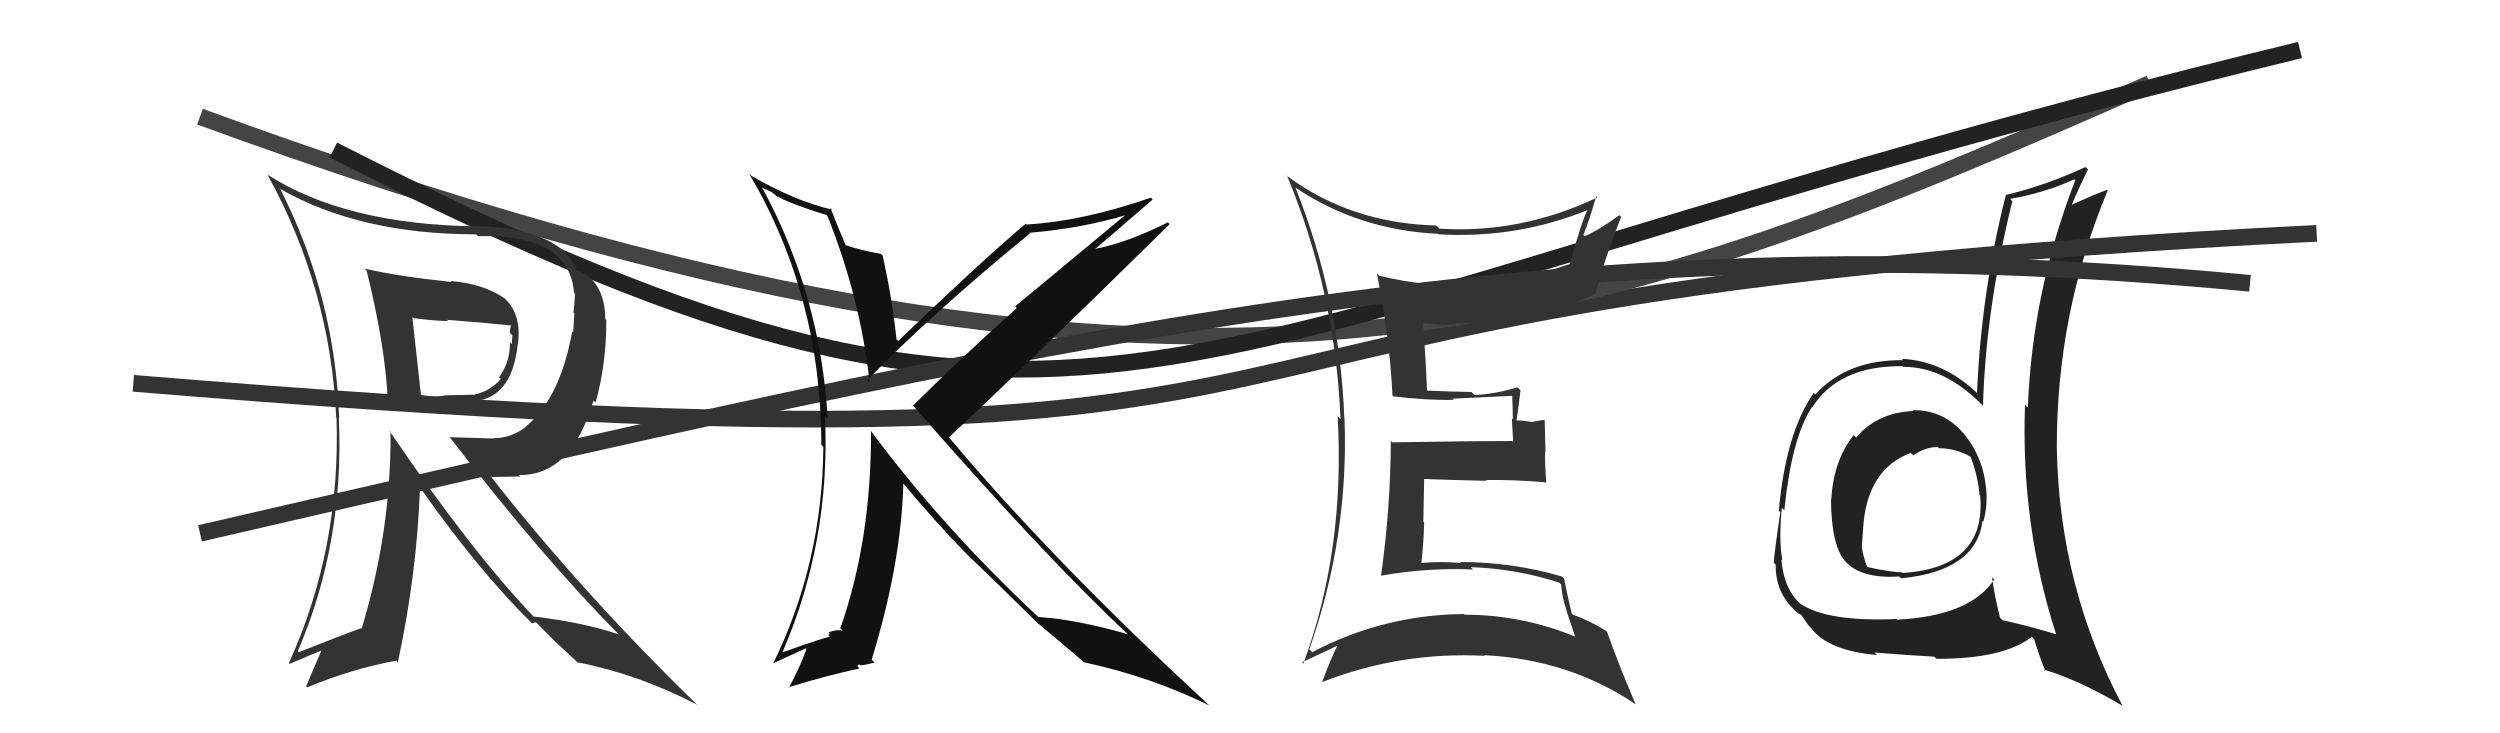
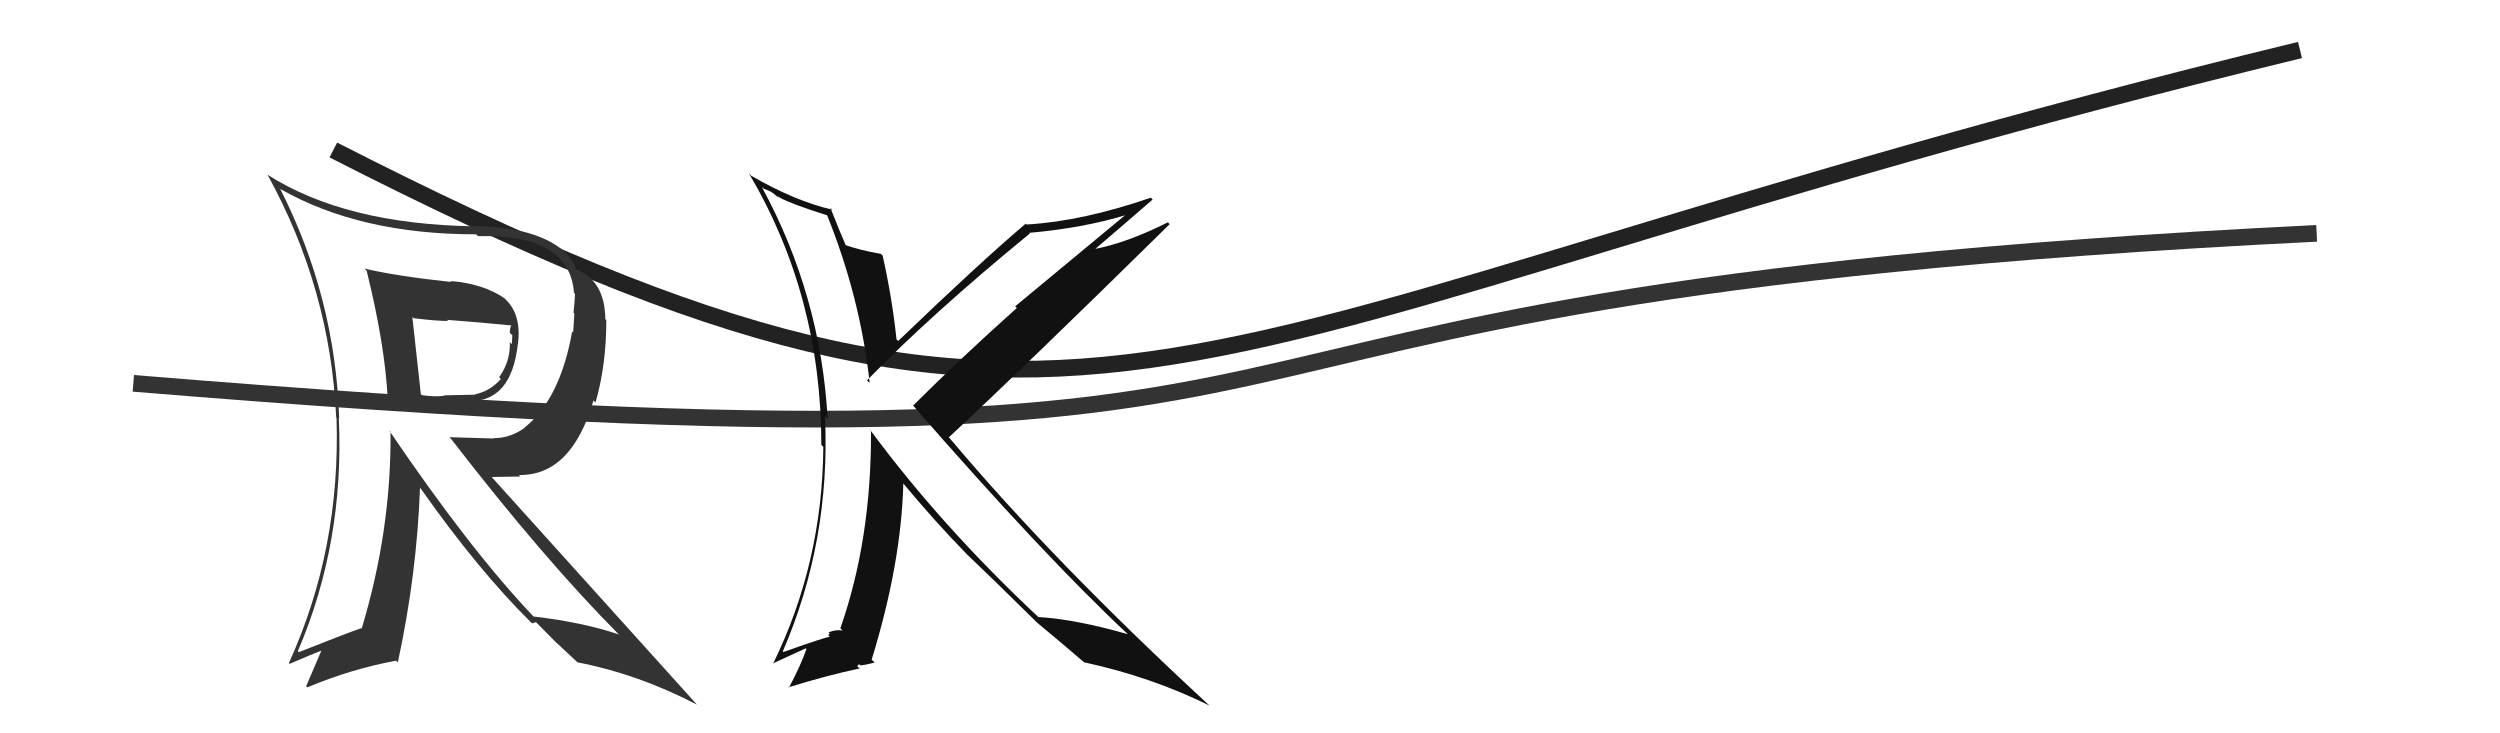
<svg xmlns="http://www.w3.org/2000/svg" width="150" height="44" viewBox="0,0,150,44">
-   <path fill="#222" d="M114.83 24.69L114.81 24.67L114.80 24.66Q112.64 24.75 111.37 26.25L111.18 26.07L111.22 26.10Q110.00 27.66 109.88 29.95L109.92 29.99L109.86 29.93Q109.87 32.72 110.71 33.67L110.69 33.65L110.68 33.64Q111.63 34.74 113.95 34.59L114.13 34.77L114.06 34.70Q118.57 34.26 118.95 31.25L119.07 31.36L119.00 31.30Q119.20 30.59 119.20 29.79L119.14 29.73L119.20 29.78Q119.13 27.74 117.99 26.22L117.87 26.10L117.97 26.19Q116.69 24.57 114.74 24.61ZM119.59 34.70L119.51 34.63L119.65 34.77Q118.22 36.95 113.84 37.18L113.70 37.04L113.80 37.14Q109.64 37.32 108.01 36.22L107.96 36.17L107.92 36.13Q107.04 35.29 106.88 33.57L106.75 33.44L106.94 33.63Q106.72 32.34 106.91 30.48L106.92 30.48L107.06 30.62Q107.50 26.27 108.71 24.44L108.69 24.41L108.73 24.45Q110.32 21.93 114.16 21.97L114.16 21.96L114.20 22.01Q116.67 22.00 118.95 24.32L118.91 24.28L118.98 24.35Q119.14 18.58 120.74 12.07L120.72 12.05L120.61 11.93Q122.60 11.60 124.46 10.76L124.39 10.69L124.52 10.81Q121.94 17.45 121.67 24.46L121.58 24.36L121.50 24.28Q121.24 31.48 123.37 38.07L123.32 38.02L123.37 38.06Q121.86 37.59 120.15 37.21L120.06 37.12L120.00 37.06Q119.67 35.74 119.52 34.63ZM122.59 40.15L122.63 40.18L122.62 40.17Q124.80 40.83 127.35 42.35L127.32 42.32L127.37 42.38Q123.56 35.21 123.41 26.91L123.48 26.98L123.41 26.91Q123.38 18.81 126.46 11.43L126.34 11.31L126.42 11.39Q125.59 11.70 124.15 12.35L124.21 12.41L124.24 12.45Q124.67 11.39 125.28 10.17L125.19 10.08L125.13 10.02Q122.77 11.12 120.34 11.70L120.30 11.66L120.35 11.71Q118.88 17.48 118.62 23.57L118.64 23.59L118.72 23.67Q116.62 21.64 114.10 21.53L114.17 21.60L114.19 21.61Q110.83 21.57 108.93 23.66L108.90 23.64L108.83 23.57Q107.15 25.96 106.73 30.64L106.83 30.74L106.82 30.73Q106.43 33.35 106.43 33.77L106.56 33.89L106.54 33.88Q106.53 35.54 107.67 36.60L107.64 36.58L107.67 36.61Q107.86 36.80 108.05 36.88L108.07 36.89L108.50 37.51L108.65 37.66Q109.65 39.04 112.62 39.30L112.46 39.14L112.46 39.15Q114.69 39.33 116.06 39.40L116.13 39.47L116.19 39.53Q120.20 39.54 121.91 38.21L122.03 38.33L122.05 38.34Q122.27 39.14 122.73 40.28ZM116.44 26.99L116.44 26.98L116.35 26.89Q117.39 26.91 118.22 27.40L118.18 27.36L118.25 27.43Q118.70 28.67 118.77 29.70L118.85 29.78L118.81 29.73Q119.19 34.04 114.17 34.38L114.05 34.26L114.14 34.35Q113.15 34.28 112.05 34.02L112.01 33.98L112.02 33.99Q111.79 33.37 111.71 32.84L111.80 32.93L111.71 32.84Q111.75 32.27 111.79 31.66L111.73 31.60L111.79 31.66Q112.02 28.16 114.65 27.17L114.68 27.20L114.79 27.32Q115.60 26.79 116.28 26.83Z" />
  <path d="M8 23 C93 30,58 18,139 14" stroke="#333" fill="none" />
-   <path d="M12 7 C72 29,95 20,129 5" stroke="#444" fill="none" />
  <path d="M20 9 C67 33,68 20,138 3" stroke="#222" fill="none" />
-   <path d="M12 32 C64 20,93 13,135 17" stroke="#333" fill="none" />
-   <path fill="#333" d="M21.97 16.21L21.99 16.24L22.00 16.25Q23.10 20.70 23.26 23.90L23.14 23.78L23.25 23.89Q23.78 23.96 28.16 24.08L28.08 24.00L28.15 24.07Q30.69 24.10 31.07 20.64L31.08 20.64L31.08 20.64Q31.29 18.91 30.37 18.00L30.28 17.91L30.29 17.91Q29.01 17.02 27.03 16.86L26.93 16.76L27.09 16.92Q23.73 16.56 21.86 16.11ZM23.30 25.77L23.39 25.86L23.43 25.90Q23.49 31.78 21.70 37.72L21.78 37.80L21.67 37.69Q20.52 38.10 17.93 39.13L17.83 39.03L17.87 39.07Q20.67 32.54 20.33 25.08L20.45 25.20L20.35 25.10Q20.12 17.84 16.81 11.33L16.70 11.21L16.84 11.35Q21.60 14.06 28.57 14.06L28.60 14.09L28.68 14.17Q34.17 14.03 34.44 17.57L34.52 17.65L34.50 17.63Q34.48 18.15 34.41 18.76L34.46 18.81L34.39 19.95L34.33 19.89Q33.61 23.94 31.48 25.65L31.51 25.68L31.49 25.66Q30.63 26.29 29.61 26.29L29.63 26.31L26.96 26.23L27.07 26.34Q32.62 33.53 37.15 38.09L37.17 38.12L37.11 38.06Q34.94 37.33 32.01 36.99L31.96 36.94L32.03 37.01Q28.24 33.04 23.33 25.80ZM31.87 37.35L31.93 37.40L32.16 37.33L33.41 38.59L33.44 38.61Q34.01 39.14 34.66 39.75L34.70 39.80L34.64 39.74Q38.26 40.43 41.84 42.29L41.89 42.34L41.80 42.26Q34.79 35.43 29.39 28.51L29.50 28.62L31.23 28.59L31.13 28.50Q34.28 28.56 35.61 24.03L35.66 24.08L35.73 24.15Q36.38 21.91 36.38 19.20L36.40 19.22L36.32 19.15Q36.29 16.83 34.58 16.18L34.53 16.14L34.54 16.14Q34.57 15.91 34.00 15.23L33.93 15.16L33.84 15.07Q32.18 13.64 28.53 13.56L28.66 13.70L28.54 13.58Q20.71 13.47 16.03 10.47L15.95 10.39L16.06 10.50Q19.82 17.34 20.17 25.03L20.08 24.95L20.19 25.06Q20.45 32.94 17.33 39.79L17.25 39.71L17.38 39.83Q18.65 39.28 19.45 38.97L19.35 38.88L18.37 41.17L18.44 41.24Q21.10 40.13 23.77 39.64L23.77 39.64L23.87 39.74Q25.01 34.48 25.20 29.26L25.24 29.31L25.25 29.32Q28.69 34.21 31.85 37.33ZM30.64 19.44L30.63 19.44L30.70 19.50Q30.59 19.62 30.59 19.97L30.74 20.12L30.71 20.65L30.59 20.53Q30.63 21.68 29.95 22.63L29.96 22.65L30.05 22.74Q29.41 23.47 28.50 23.66L28.47 23.63L28.52 23.68Q28.26 23.69 26.66 23.72L26.67 23.74L26.67 23.74Q26.15 23.83 25.32 23.71L25.23 23.63L25.25 23.64Q25.08 22.07 24.74 19.02L24.80 19.08L24.80 19.09Q26.19 19.26 26.88 19.26L26.78 19.16L26.81 19.19Q28.79 19.34 30.73 19.53Z" />
+   <path fill="#333" d="M21.97 16.21L21.99 16.24L22.00 16.25Q23.10 20.70 23.26 23.90L23.14 23.78L23.25 23.89Q23.78 23.96 28.16 24.08L28.08 24.00L28.15 24.07Q30.69 24.10 31.07 20.64L31.08 20.64L31.08 20.64Q31.29 18.91 30.37 18.00L30.28 17.91L30.29 17.91Q29.01 17.02 27.03 16.86L26.93 16.76L27.09 16.92Q23.73 16.56 21.86 16.11ZM23.30 25.77L23.39 25.86L23.43 25.90Q23.49 31.78 21.70 37.72L21.78 37.80L21.67 37.69Q20.52 38.10 17.93 39.13L17.83 39.03L17.87 39.07Q20.67 32.54 20.33 25.08L20.45 25.20L20.35 25.10Q20.12 17.84 16.81 11.33L16.70 11.21L16.84 11.35Q21.60 14.06 28.57 14.06L28.60 14.09L28.68 14.17Q34.17 14.03 34.44 17.57L34.52 17.65L34.50 17.63Q34.48 18.15 34.41 18.76L34.46 18.81L34.39 19.95L34.33 19.89Q33.61 23.94 31.48 25.65L31.51 25.68L31.49 25.66Q30.63 26.29 29.61 26.29L29.63 26.31L26.96 26.23L27.07 26.34Q32.62 33.53 37.15 38.09L37.17 38.12L37.11 38.06Q34.94 37.33 32.01 36.99L31.96 36.94L32.03 37.01Q28.24 33.04 23.33 25.80ZM31.87 37.35L31.93 37.40L32.16 37.33L33.41 38.59L33.44 38.61Q34.01 39.14 34.66 39.75L34.70 39.80L34.64 39.74Q38.26 40.43 41.84 42.29L41.89 42.34L41.80 42.26L29.50 28.62L31.23 28.59L31.13 28.50Q34.28 28.56 35.61 24.03L35.66 24.08L35.73 24.15Q36.38 21.91 36.38 19.20L36.40 19.22L36.32 19.15Q36.29 16.83 34.58 16.18L34.53 16.14L34.54 16.14Q34.57 15.91 34.00 15.23L33.93 15.16L33.84 15.07Q32.18 13.64 28.53 13.56L28.66 13.70L28.54 13.58Q20.71 13.47 16.03 10.47L15.95 10.39L16.06 10.50Q19.82 17.34 20.17 25.03L20.08 24.95L20.19 25.06Q20.45 32.94 17.33 39.79L17.25 39.71L17.38 39.83Q18.65 39.28 19.45 38.97L19.35 38.88L18.37 41.17L18.44 41.24Q21.10 40.13 23.77 39.64L23.77 39.64L23.87 39.74Q25.01 34.48 25.20 29.26L25.24 29.31L25.25 29.32Q28.69 34.21 31.85 37.33ZM30.64 19.44L30.63 19.44L30.70 19.50Q30.59 19.62 30.59 19.97L30.74 20.12L30.71 20.65L30.59 20.53Q30.63 21.68 29.95 22.63L29.96 22.65L30.05 22.74Q29.41 23.47 28.50 23.66L28.47 23.63L28.52 23.68Q28.26 23.69 26.66 23.72L26.67 23.74L26.67 23.74Q26.15 23.83 25.32 23.71L25.23 23.63L25.25 23.64Q25.08 22.07 24.74 19.02L24.80 19.08L24.80 19.09Q26.19 19.26 26.88 19.26L26.78 19.16L26.81 19.19Q28.79 19.34 30.73 19.53Z" />
  <path fill="#111" d="M49.72 12.94L49.55 12.77L49.58 12.80Q51.61 17.79 52.18 22.97L52.10 22.90L52.02 22.82Q55.89 18.84 61.79 14.01L61.74 13.95L61.75 13.97Q64.97 13.69 67.60 12.89L67.57 12.86L60.91 18.38L61.01 18.48Q57.65 21.48 54.79 24.33L54.63 24.17L54.67 24.20Q62.64 33.36 67.70 38.08L67.72 38.10L67.69 38.06Q64.62 37.17 62.30 37.02L62.33 37.04L62.33 37.05Q56.47 31.57 52.17 25.74L52.17 25.74L52.26 25.84Q52.29 32.37 50.42 37.70L50.44 37.72L50.56 37.84Q50.21 37.75 49.71 37.94L49.79 38.02L49.69 38.11L49.79 38.21Q49.56 38.21 47.01 39.12L46.98 39.10L46.97 39.08Q49.84 32.44 49.50 24.98L49.48 24.95L49.66 25.14Q49.25 17.73 45.71 11.22L45.81 11.31L46.27 11.51L46.73 11.86L46.67 11.75L46.77 11.85Q47.52 12.26 49.73 12.95ZM49.99 12.64L49.98 12.63L49.94 12.58Q47.71 12.07 45.08 10.55L44.93 10.40L44.94 10.41Q49.28 17.75 49.28 26.70L49.23 26.65L49.40 26.81Q49.35 33.78 46.38 39.83L46.36 39.81L48.34 38.90L48.39 38.94Q48.02 39.98 47.33 41.27L47.35 41.29L47.30 41.24Q49.63 40.52 51.57 40.11L51.43 39.96L51.55 39.85L51.61 39.92Q51.90 39.91 52.48 39.75L52.33 39.61L52.30 39.58Q54.08 33.79 54.20 28.99L54.10 28.89L54.09 28.88Q56.16 31.37 57.99 33.23L57.97 33.22L58.11 33.35Q59.29 34.46 62.30 37.43L62.19 37.33L62.29 37.42L62.24 37.37Q63.32 38.26 65.19 39.86L65.20 39.88L65.06 39.74Q69.10 40.62 72.56 42.33L72.52 42.29L72.51 42.28Q63.22 33.71 56.98 26.29L56.89 26.20L56.93 26.24Q61.43 22.06 70.18 13.45L70.20 13.47L70.07 13.34Q67.61 14.58 65.59 14.96L65.60 14.96L65.64 15.00Q66.83 13.99 69.16 11.97L69.02 11.83L69.05 11.86Q64.94 13.28 61.59 13.47L61.54 13.41L61.54 13.42Q58.76 15.78 53.89 20.46L53.90 20.47L53.79 20.36Q53.53 17.89 52.96 15.34L52.81 15.19L52.85 15.23Q51.61 15.02 50.62 14.67L50.76 14.81L50.81 14.87Q50.39 13.91 49.82 12.46Z" />
-   <path fill="#333" d="M77.71 11.24L77.71 11.24L77.76 11.28Q81.53 13.80 86.29 14.03L86.35 14.09L86.32 14.06Q91.05 14.33 95.31 12.58L95.12 12.39L95.28 12.55Q94.97 13.03 94.20 15.81L94.30 15.91L94.22 15.83Q91.42 16.80 88.45 16.95L88.51 17.01L88.58 17.08Q85.64 17.26 82.75 16.54L82.66 16.45L82.61 16.40Q83.36 20.08 83.55 23.73L83.56 23.75L83.59 23.78Q85.63 24.03 87.23 23.99L87.24 24.00L87.16 23.92Q88.33 23.87 90.73 23.75L90.84 23.87L90.73 23.76Q90.77 24.48 90.77 25.17L90.71 25.11L90.79 26.52L90.73 26.46Q88.33 26.46 83.54 26.54L83.63 26.63L83.45 26.45Q83.43 30.55 82.86 34.54L82.95 34.63L82.86 34.54Q85.65 34.05 88.39 34.17L88.33 34.12L88.25 34.03Q90.97 34.12 93.56 34.96L93.66 35.06L93.67 35.07Q93.72 35.85 93.99 36.61L93.97 36.59L94.51 38.20L94.50 38.19Q91.28 36.88 87.86 36.88L87.74 36.76L87.82 36.84Q83.00 36.89 78.73 39.13L78.72 39.12L78.56 38.96Q80.94 32.20 80.67 25.08L80.66 25.07L80.66 25.07Q80.38 17.91 77.72 11.24ZM78.12 39.74L78.09 39.71L78.12 39.74Q79.46 39.10 80.22 38.75L80.20 38.74L80.23 38.77Q79.91 39.39 79.33 40.91L79.33 40.91L79.34 40.92Q84.02 39.09 89.08 39.35L88.96 39.23L89.04 39.31Q94.16 39.56 98.16 42.27L98.27 42.38L98.13 42.24Q97.10 39.84 96.42 37.90L96.36 37.84L96.39 37.87Q95.36 37.22 94.37 36.88L94.29 36.80L94.30 36.81Q94.00 35.51 93.84 34.71L93.87 34.74L93.72 34.59Q90.75 33.72 87.59 33.72L87.66 33.78L87.65 33.78Q86.40 33.67 85.26 33.78L85.32 33.84L85.28 33.80Q85.42 32.57 85.45 31.35L85.40 31.29L85.45 28.76L85.43 28.74Q87.40 28.81 89.19 28.85L89.18 28.83L89.15 28.80Q90.92 28.78 92.71 28.94L92.67 28.90L92.78 29.00Q92.70 28.05 92.70 27.10L92.73 27.12L92.68 25.18L91.94 25.31L91.96 25.33Q91.35 25.22 90.90 25.22L90.95 25.28L90.98 25.30Q91.08 24.71 91.23 23.42L91.08 23.27L91.05 23.24Q89.64 23.66 88.46 23.70L88.44 23.67L88.29 23.52Q87.32 23.51 85.49 23.43L85.58 23.52L85.63 23.57Q85.58 22.19 85.39 19.37L85.33 19.31L85.41 19.39Q86.43 19.49 87.42 19.49L87.43 19.51L87.32 19.39Q92.12 19.47 95.81 17.57L95.67 17.43L95.74 17.50Q96.39 15.22 97.27 13.01L97.21 12.96L97.16 12.91Q95.91 13.83 95.07 14.17L95.09 14.19L95.00 14.10Q95.32 13.35 95.77 11.79L95.69 11.70L95.83 11.85Q91.24 14.03 86.37 13.72L86.21 13.56L86.17 13.53Q81.06 13.40 77.21 10.55L77.06 10.40L77.23 10.56Q80.12 17.53 80.43 25.14L80.29 25.00L80.26 24.98Q80.71 33.04 78.20 39.82Z" />
</svg>